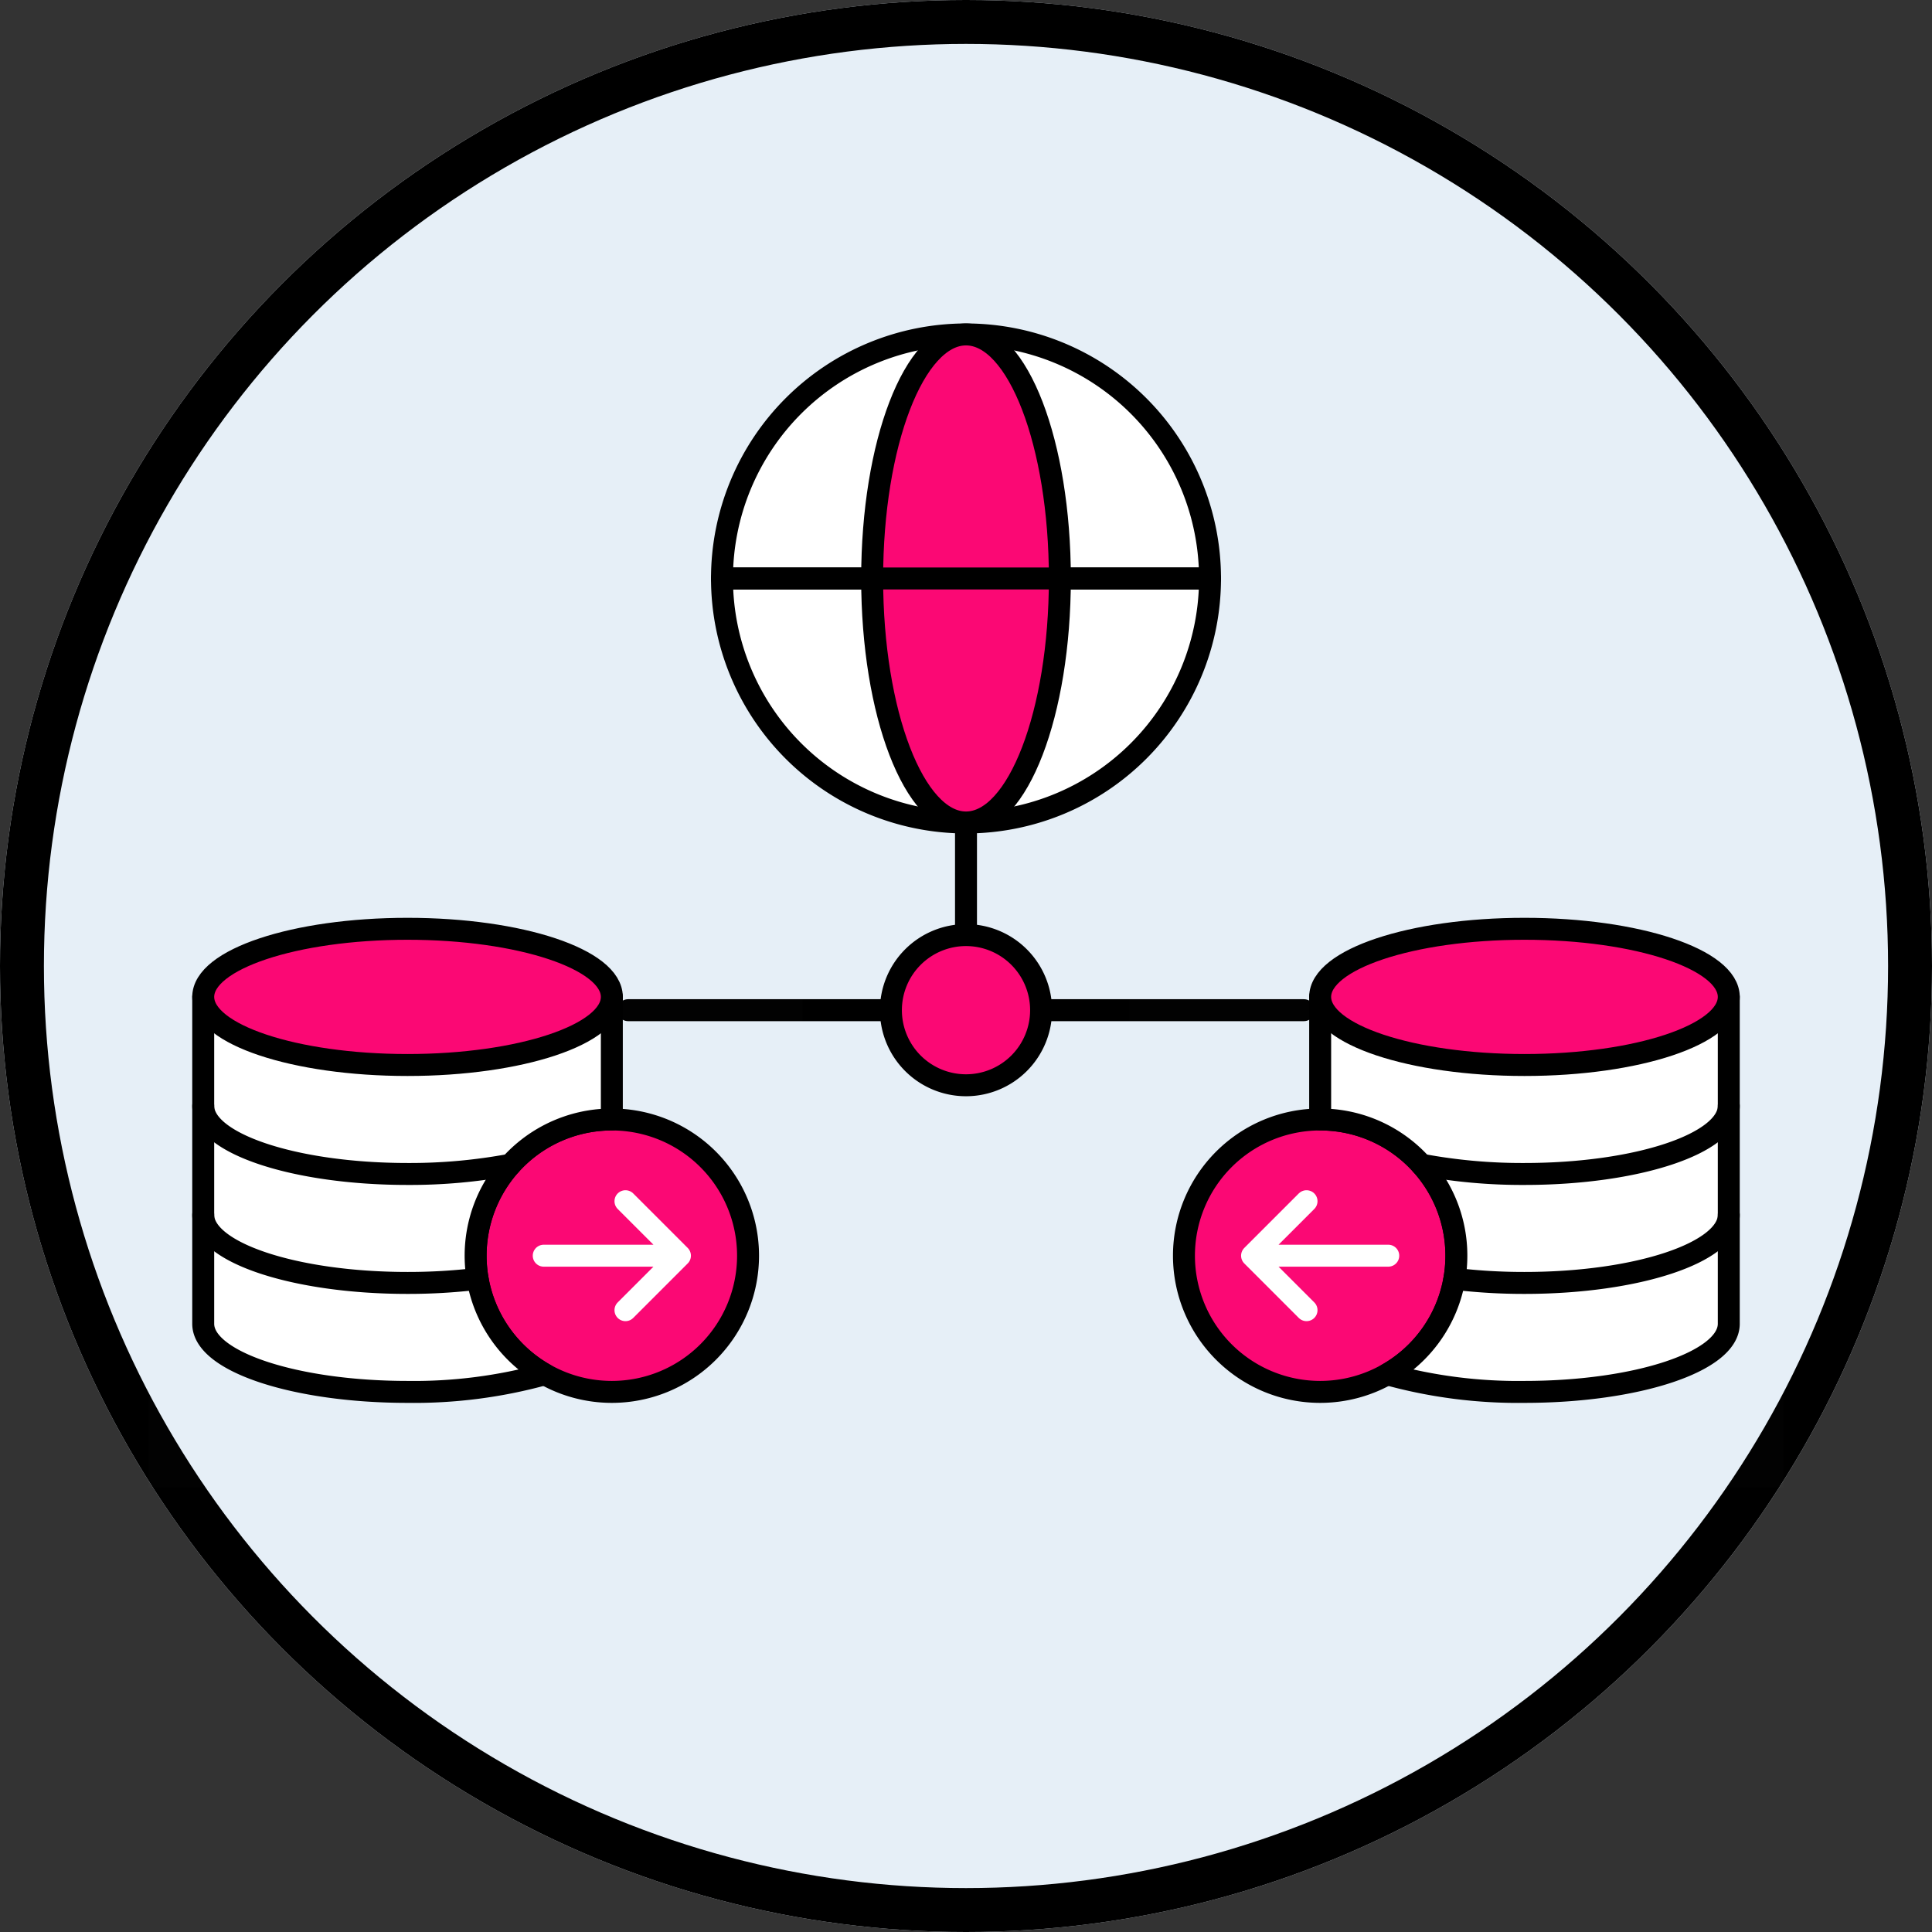
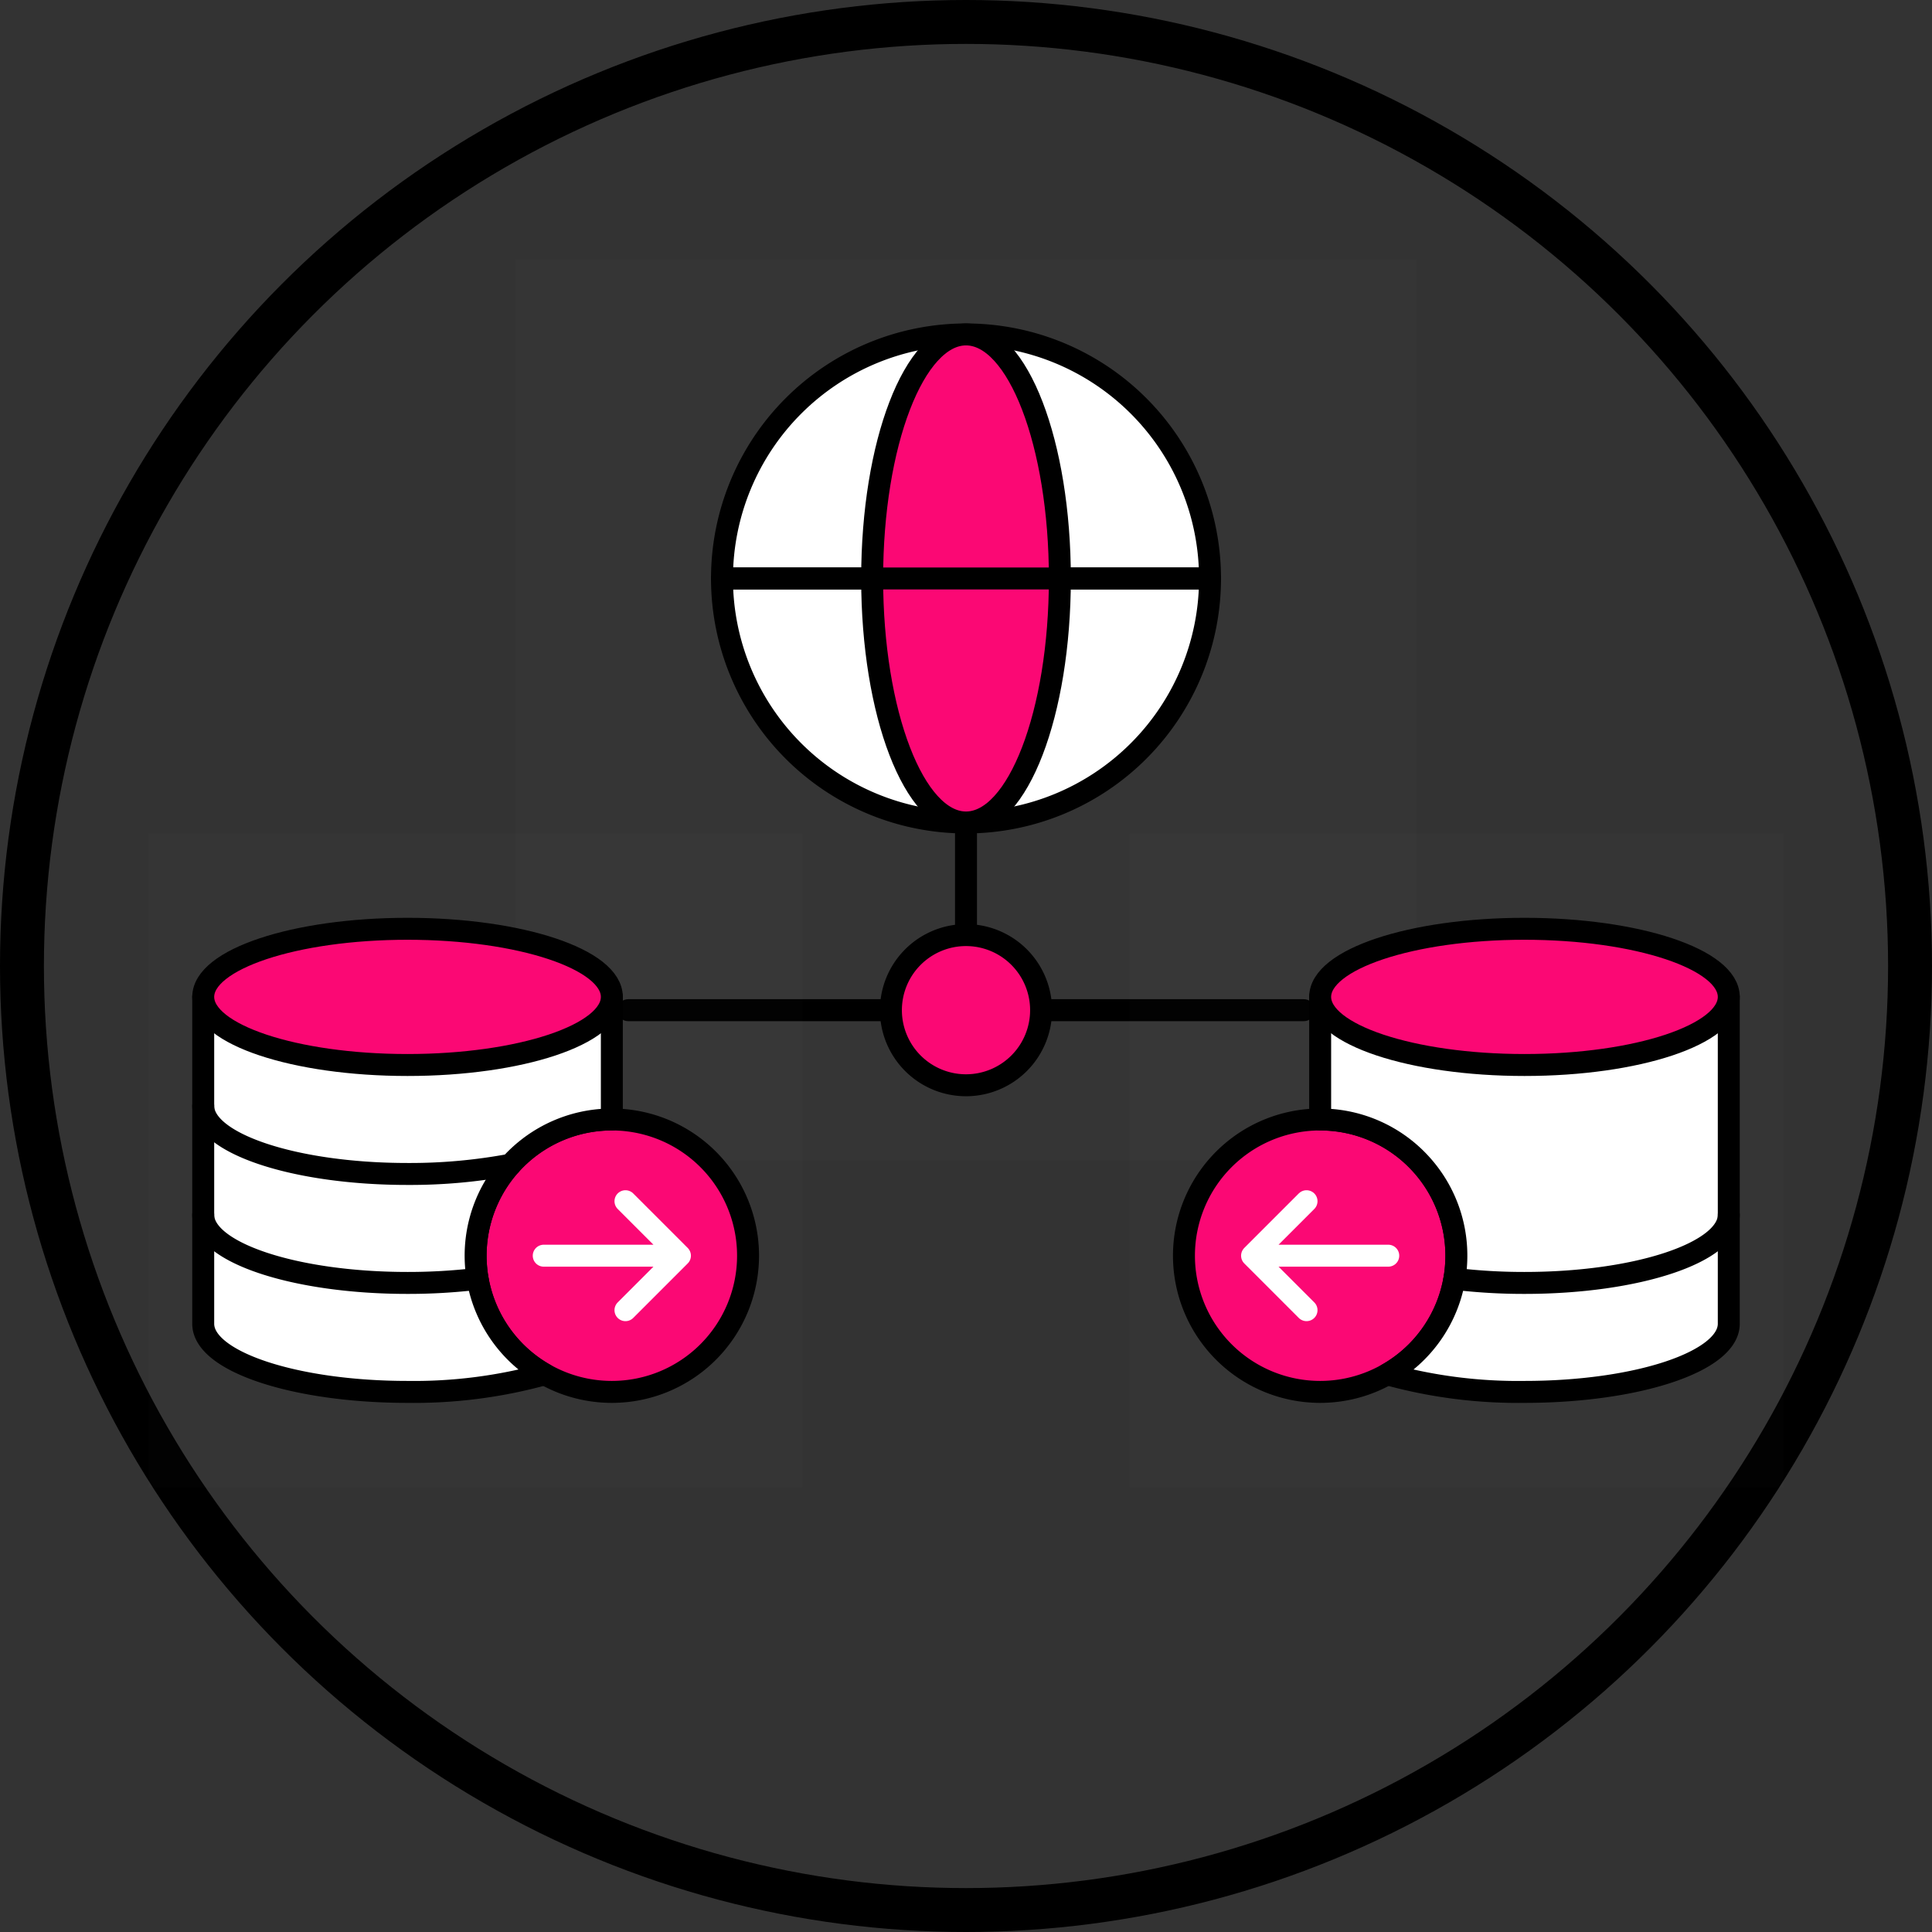
<svg xmlns="http://www.w3.org/2000/svg" width="352" height="352" viewBox="0 0 352 352">
  <rect x="0" y="0" width="352" height="352" fill="#333333" stroke="none" />
  <g id="streamlined_financial_data_collection" data-name="streamlined financial data collection" transform="translate(-231 -2499)">
    <g id="Ellipse_799" data-name="Ellipse 799" transform="translate(231 2499)" fill="#e6eff7" stroke="#000" stroke-width="8">
-       <circle cx="176" cy="176" r="176" stroke="none" />
      <circle cx="176" cy="176" r="172" fill="none" />
    </g>
    <g id="Group_11356" data-name="Group 11356" transform="translate(324.922 2546.252)">
      <path id="Path_17513" data-name="Path 17513" d="M0,0H164.156V164.156H0Z" transform="translate(0.001)" fill="rgba(255,255,255,0.01)" />
      <path id="Path_17514" data-name="Path 17514" d="M24,50.519V30" transform="translate(58.078 72.597)" fill="none" stroke="#000" stroke-linecap="round" stroke-linejoin="round" stroke-width="4" />
      <path id="Path_17515" data-name="Path 17515" d="M53.879,40H6" transform="translate(14.52 96.797)" fill="none" stroke="#000" stroke-linecap="round" stroke-linejoin="round" stroke-width="4" />
      <path id="Path_17516" data-name="Path 17516" d="M28,40H75.879" transform="translate(67.758 96.797)" fill="none" stroke="#000" stroke-linecap="round" stroke-linejoin="round" stroke-width="4" />
      <path id="Path_17517" data-name="Path 17517" d="M47.359,49.68A13.68,13.68,0,1,1,33.68,36,13.68,13.68,0,0,1,47.359,49.68Z" transform="translate(48.399 87.117)" fill="#fb0874" stroke="#000" stroke-linecap="round" stroke-linejoin="round" stroke-width="4" />
      <path id="Path_17518" data-name="Path 17518" d="M99.918,48.459a44.459,44.459,0,0,1-88.918,0m88.918,0a44.459,44.459,0,1,0-88.918,0m88.918,0H11" transform="translate(26.62 9.68)" fill="#fff" stroke="#000" stroke-linecap="round" stroke-linejoin="round" stroke-width="4" />
      <path id="Path_17519" data-name="Path 17519" d="M53.2,48.459c0,24.554-7.656,44.459-17.1,44.459S19,73.013,19,48.459,26.656,4,36.1,4,53.2,23.9,53.2,48.459Z" transform="translate(45.979 9.68)" fill="#fb0874" stroke="#000" stroke-linecap="round" stroke-linejoin="round" stroke-width="4" />
      <path id="Path_17520" data-name="Path 17520" d="M99.918,17H11" transform="translate(26.62 41.139)" fill="none" stroke="#000" stroke-linecap="round" stroke-linejoin="round" stroke-width="4" />
      <path id="Path_17521" data-name="Path 17521" d="M0,0H164.156V164.156H0Z" transform="translate(0.001)" fill="none" />
    </g>
    <g id="Group_11357" data-name="Group 11357" transform="translate(258.1 2650.85)">
      <path id="Path_17522" data-name="Path 17522" d="M0,0H119.117V119.117H0Z" transform="translate(-0.001)" fill="rgba(255,255,255,0.01)" />
      <path id="Path_17523" data-name="Path 17523" d="M73.632,45.816A24.816,24.816,0,1,1,48.816,21,24.816,24.816,0,0,1,73.632,45.816Z" transform="translate(35.558 31.114)" fill="#fb0874" stroke="#000" stroke-linecap="round" stroke-linejoin="round" stroke-width="4" />
      <path id="Path_17524" data-name="Path 17524" d="M78.448,12V34.335A24.818,24.818,0,0,0,66.224,80.752a89.367,89.367,0,0,1-25,3.215C20.666,83.967,4,78.411,4,71.559V12" transform="translate(5.926 17.779)" fill="#fff" stroke="#000" stroke-linecap="round" stroke-linejoin="round" stroke-width="4" />
      <path id="Path_17525" data-name="Path 17525" d="M78.448,19.408c0,6.853-16.666,12.408-37.224,12.408S4,26.261,4,19.408,20.666,7,41.224,7,78.448,12.555,78.448,19.408Z" transform="translate(5.926 10.371)" fill="#fb0874" stroke="#000" stroke-linecap="round" stroke-linejoin="round" stroke-width="4" />
      <path id="Path_17526" data-name="Path 17526" d="M4,28c0,6.853,16.666,12.408,37.224,12.408a106.237,106.237,0,0,0,12.764-.749" transform="translate(5.926 41.485)" fill="none" stroke="#000" stroke-linecap="round" stroke-linejoin="round" stroke-width="4" />
      <path id="Path_17527" data-name="Path 17527" d="M4,20c0,6.853,16.666,12.408,37.224,12.408A99.493,99.493,0,0,0,59.981,30.72" transform="translate(5.926 29.632)" fill="none" stroke="#000" stroke-linecap="round" stroke-linejoin="round" stroke-width="4" />
      <path id="Path_17528" data-name="Path 17528" d="M53.816,36.926,43.89,27m9.926,9.926L43.89,46.853m9.926-9.926H29" transform="translate(42.966 40.004)" fill="none" stroke="#fff" stroke-linecap="round" stroke-linejoin="round" stroke-width="4" />
      <path id="Path_17529" data-name="Path 17529" d="M0,0H119.117V119.117H0Z" transform="translate(-0.001)" fill="none" />
    </g>
    <g id="Group_11358" data-name="Group 11358" transform="translate(436.783 2650.85)">
      <path id="Path_17522-2" data-name="Path 17522" d="M119.117,0H0V119.117H119.117Z" transform="translate(0)" fill="rgba(255,255,255,0.01)" />
      <path id="Path_17523-2" data-name="Path 17523" d="M24,45.816A24.816,24.816,0,1,0,48.816,21,24.816,24.816,0,0,0,24,45.816Z" transform="translate(-14.073 31.114)" fill="#fb0874" stroke="#000" stroke-linecap="round" stroke-linejoin="round" stroke-width="4" />
      <path id="Path_17524-2" data-name="Path 17524" d="M4,12V34.335a24.753,24.753,0,0,1,18.467,8.238,24.724,24.724,0,0,1,6.349,16.578,24.988,24.988,0,0,1-.356,4.215A24.841,24.841,0,0,1,16.224,80.752a89.367,89.367,0,0,0,25,3.215c20.558,0,37.224-5.555,37.224-12.408V12" transform="translate(30.743 17.779)" fill="#fff" stroke="#000" stroke-linecap="round" stroke-linejoin="round" stroke-width="4" />
      <path id="Path_17525-2" data-name="Path 17525" d="M4,19.408c0,6.853,16.666,12.408,37.224,12.408s37.224-5.555,37.224-12.408S61.783,7,41.224,7,4,12.555,4,19.408Z" transform="translate(30.743 10.371)" fill="#fb0874" stroke="#000" stroke-linecap="round" stroke-linejoin="round" stroke-width="4" />
      <path id="Path_17526-2" data-name="Path 17526" d="M53.989,28c0,6.853-16.666,12.408-37.224,12.408A106.237,106.237,0,0,1,4,39.659" transform="translate(55.203 41.485)" fill="none" stroke="#000" stroke-linecap="round" stroke-linejoin="round" stroke-width="4" />
-       <path id="Path_17527-2" data-name="Path 17527" d="M59.981,20c0,6.853-16.666,12.408-37.224,12.408A99.493,99.493,0,0,1,4,30.72" transform="translate(49.21 29.632)" fill="none" stroke="#000" stroke-linecap="round" stroke-linejoin="round" stroke-width="4" />
      <path id="Path_17528-2" data-name="Path 17528" d="M29,36.926,38.926,27M29,36.926l9.926,9.926M29,36.926H53.816" transform="translate(-6.665 40.004)" fill="none" stroke="#fff" stroke-linecap="round" stroke-linejoin="round" stroke-width="4" />
      <path id="Path_17529-2" data-name="Path 17529" d="M119.117,0H0V119.117H119.117Z" transform="translate(0)" fill="none" />
    </g>
  </g>
</svg>